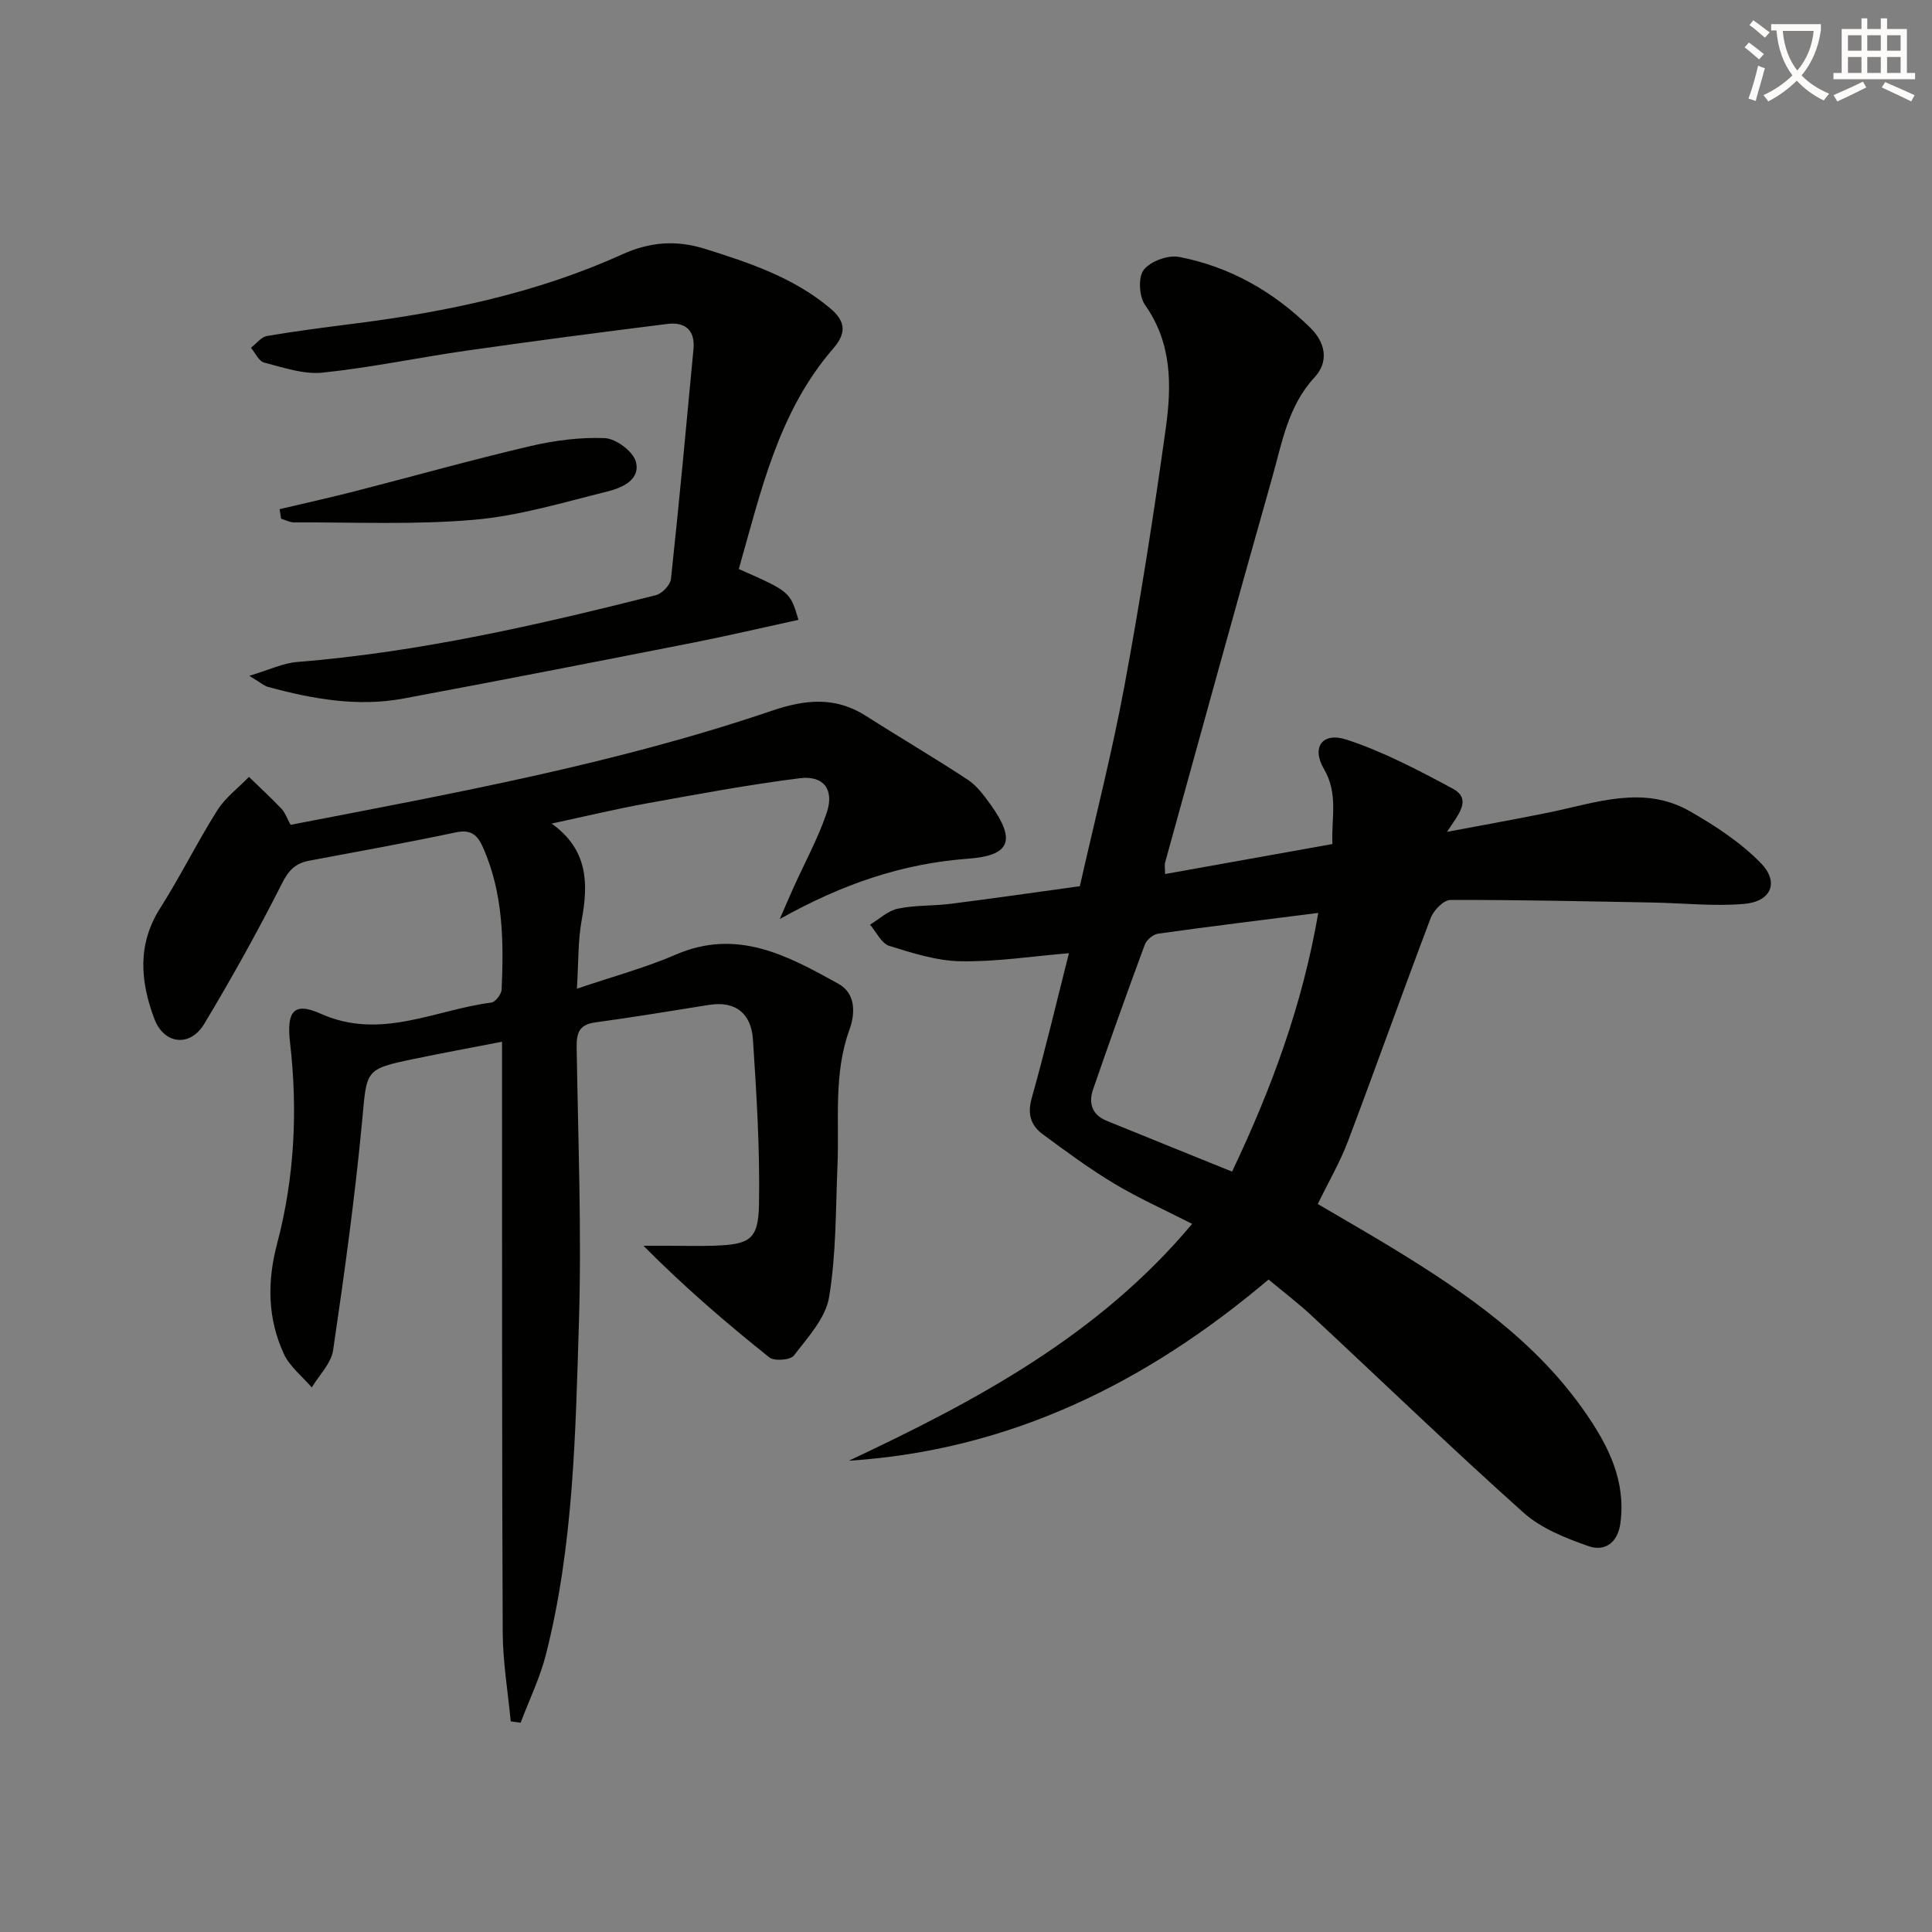
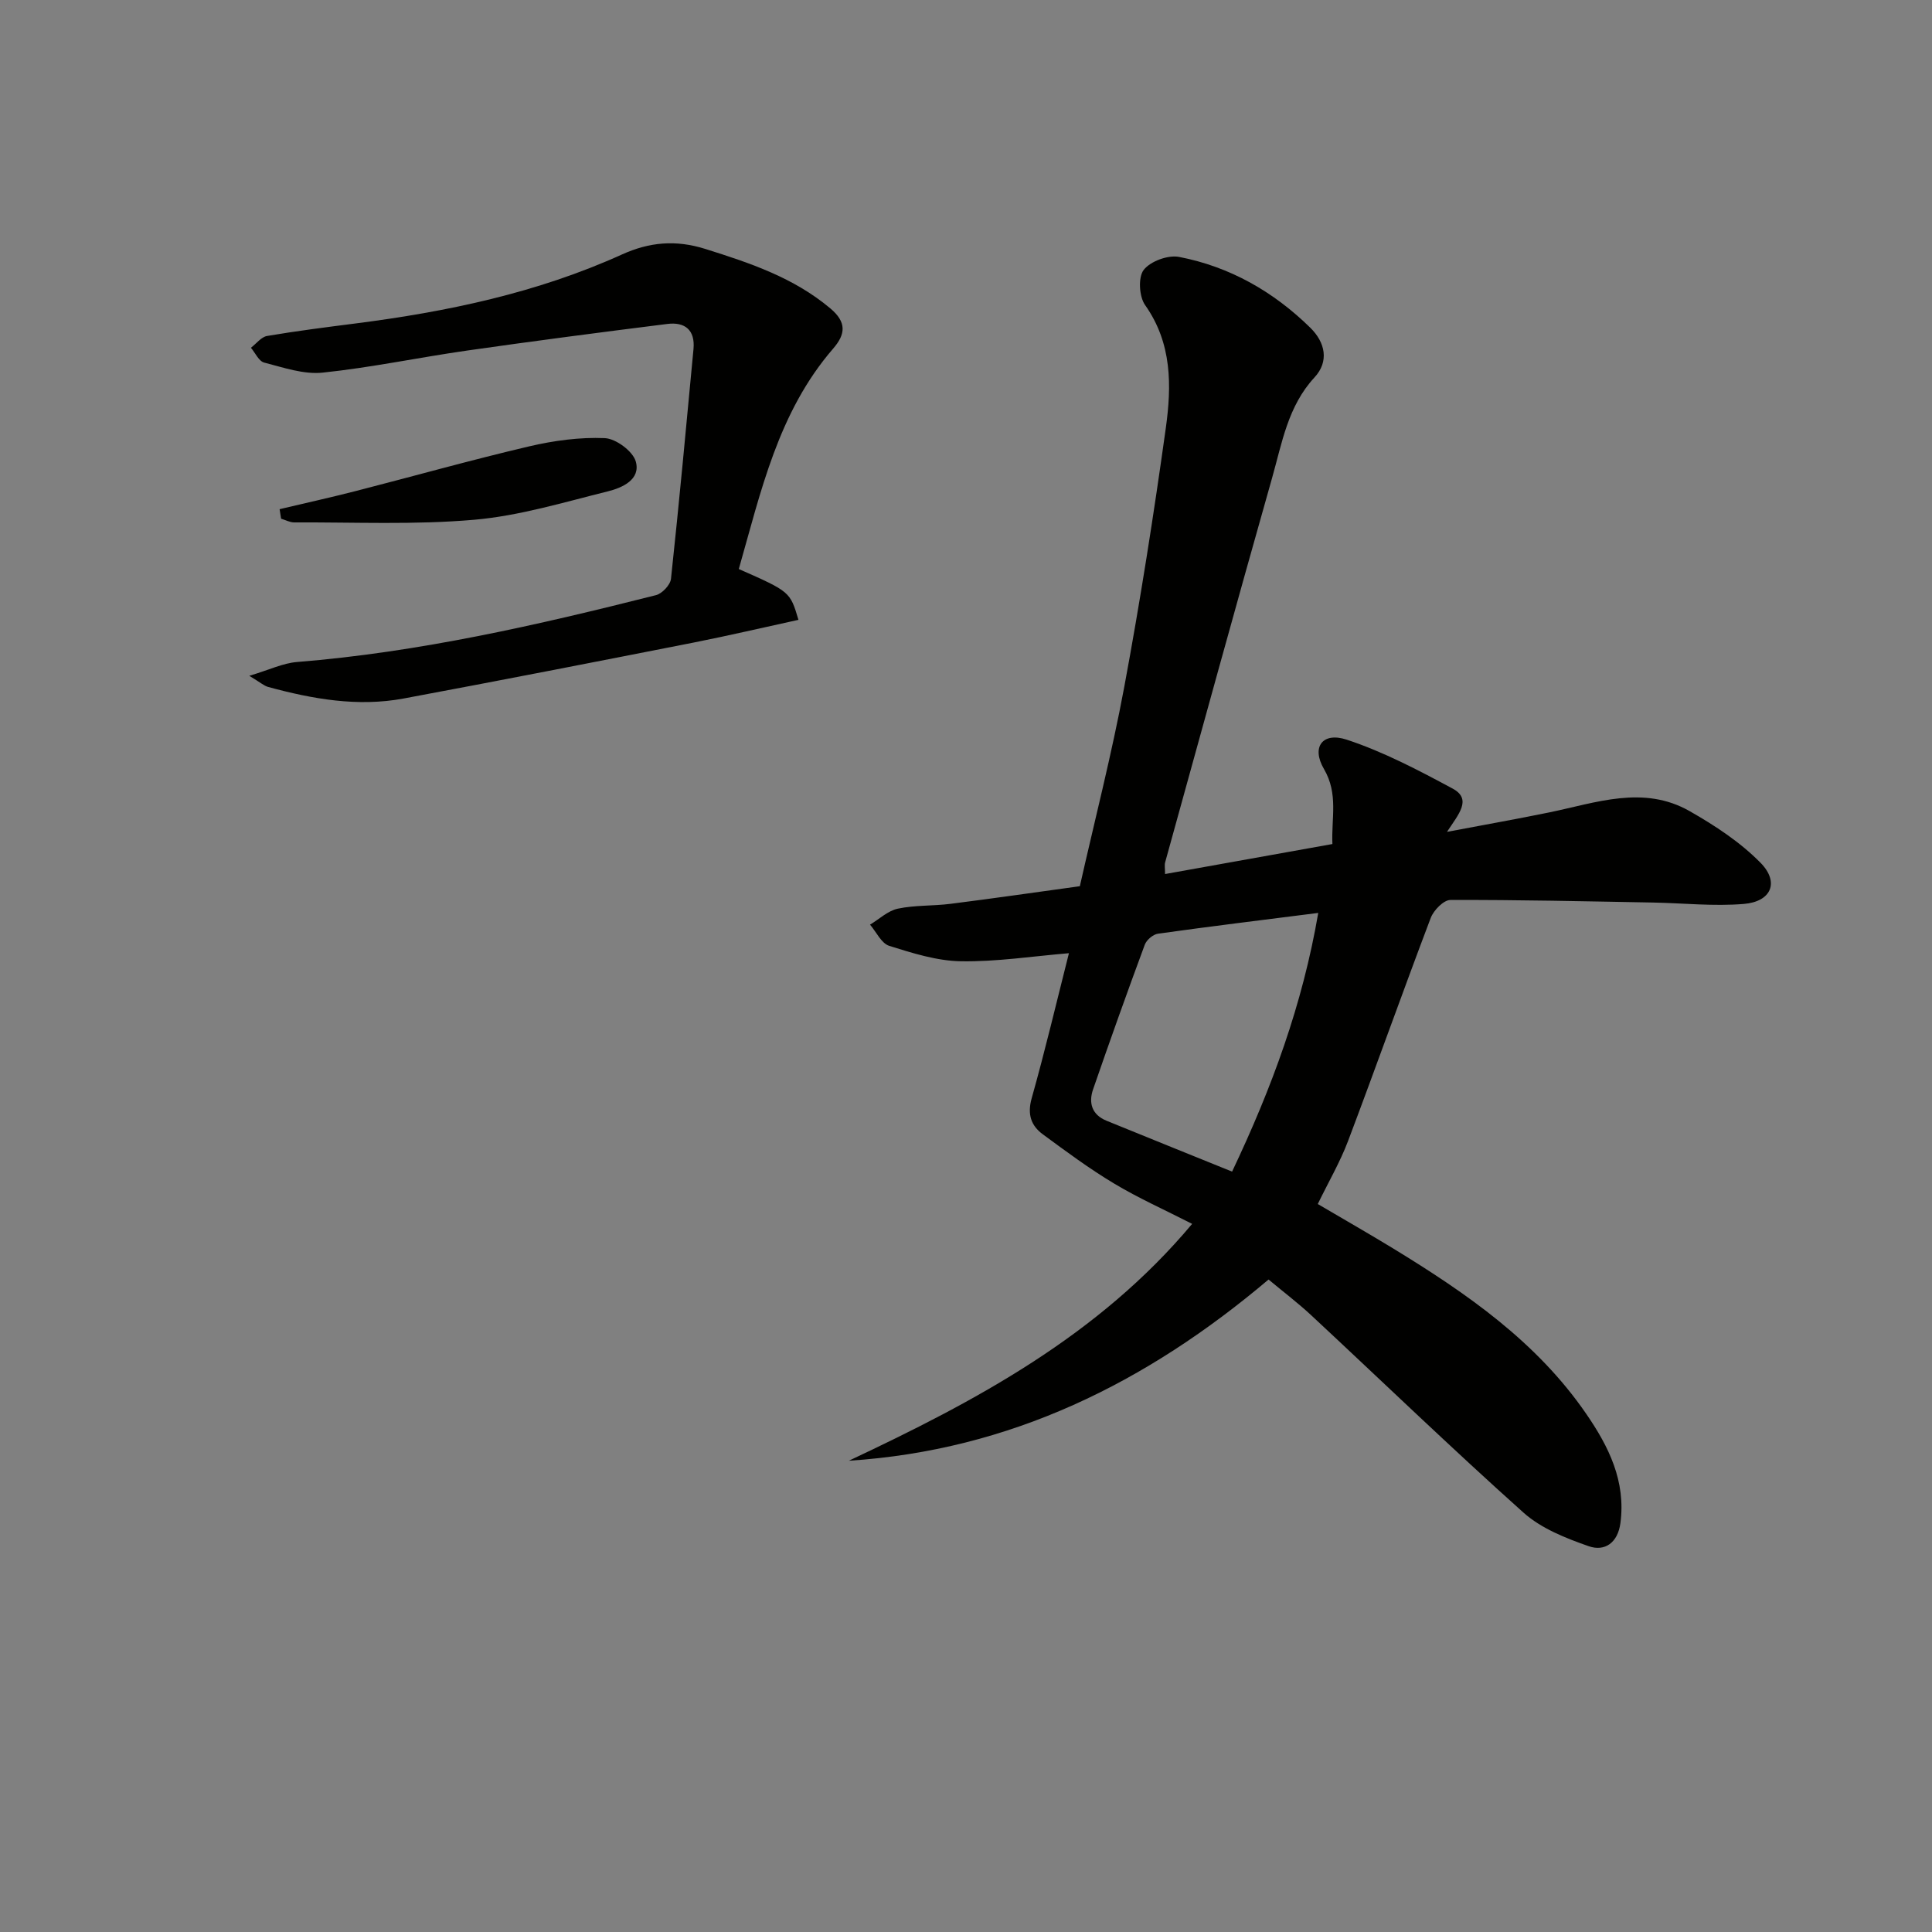
<svg xmlns="http://www.w3.org/2000/svg" enable-background="new 0 0 400 400" viewBox="0 0 400 400">
  <rect x="0" y="0" width="400" height="400" fill="#808080" stroke="none" />
-   <path d="m362.1 8.8c1.1.8 2.1 1.6 3.1 2.4l-1 1.1c-1.3-1.1-2.3-2-3-2.5zm1.9 4.8c.5.2.9.4 1.4.5-.6 2.3-1.3 4.5-1.9 6.8l-1.5-.5c.8-2.1 1.4-4.3 2-6.8zm-1-9.4c1.3.9 2.4 1.8 3.4 2.5l-1 1.1c-1.4-1.2-2.4-2.1-3.2-2.6zm3.7 2.2v-1.4h10.3v1.2c-.5 3.6-1.8 6.8-4 9.4 1.5 1.6 3.4 2.8 5.7 3.8-.3.4-.7.8-1.1 1.4-2.3-1.1-4.1-2.5-5.6-4.1-1.6 1.6-3.6 3.1-5.9 4.3-.3-.5-.7-.9-1-1.3 2.4-1.1 4.4-2.5 6-4.1-1.9-2.5-3-5.6-3.3-9.3h-1.1zm8.8 0h-6.4c.3 3.3 1.3 6 3 8.2 2-2.3 3.1-5.1 3.4-8.2z" fill="#fcfbfa" />
-   <path d="m385.3 3.8h1.3v2.2h2.8v-2.2h1.3v2.2h4.1v9.1h1.7v1.3h-16.9v-1.3h1.7v-9.1h4.1v-2.2zm.4 13.1.7 1.2c-1.8.9-3.8 1.9-6 2.9-.2-.4-.5-.8-.8-1.3 2.3-1 4.3-1.9 6.1-2.8zm-3.1-6.4h2.8v-3.2h-2.8zm0 4.6h2.8v-3.3h-2.8zm4-4.6h2.8v-3.2h-2.8zm0 4.6h2.8v-3.3h-2.8zm3.7 1.9c2.1.9 4.1 1.8 6.1 2.7l-.7 1.3c-2.2-1.1-4.2-2-6.1-2.9zm3.2-9.7h-2.8v3.2h2.8zm-2.8 7.8h2.8v-3.3h-2.8z" fill="#fcfbfa" />
  <g fill="#010100">
    <path d="m221.31 197.35c-7.54.63-14.96 1.79-22.36 1.67-4.98-.08-10.02-1.68-14.84-3.19-1.63-.51-2.67-2.87-3.98-4.39 1.91-1.15 3.69-2.87 5.75-3.31 3.54-.75 7.28-.54 10.9-1 8.72-1.1 17.41-2.36 26.79-3.65 3.06-13.58 6.61-27.37 9.21-41.34 3.3-17.76 6.1-35.64 8.59-53.53 1.21-8.73 1.31-17.54-4.29-25.45-1.24-1.75-1.47-5.76-.29-7.28 1.39-1.79 5.03-3.13 7.32-2.69 10.5 2.02 19.55 7.18 27.18 14.67 3.11 3.06 3.91 6.98.87 10.27-5.52 5.96-6.73 13.58-8.79 20.83-7.51 26.49-14.79 53.04-22.14 79.58-.16.57-.02 1.23-.02 2.42 11.68-2.09 23.03-4.13 34.65-6.21-.24-5.39 1.27-10.37-1.75-15.54-2.66-4.55-.29-7.72 4.71-6.07 7.6 2.5 14.83 6.31 21.92 10.12 4.1 2.21 1.23 5.32-1.16 8.97 7.79-1.48 14.5-2.66 21.17-4.03 9.7-1.99 19.5-5.72 29.08-.26 5.25 2.99 10.5 6.44 14.69 10.71 3.93 4.02 2.2 8.03-3.48 8.5-6.22.52-12.54-.17-18.82-.29-13.97-.25-27.95-.58-41.93-.53-1.4 0-3.47 2.13-4.07 3.71-5.83 15.36-11.32 30.85-17.13 46.22-1.64 4.33-4 8.38-6.26 13.02 5.24 3.08 10.51 6.09 15.69 9.25 15.12 9.24 29.61 19.24 39.87 34.16 4.69 6.81 8.25 13.97 7.1 22.65-.54 4.05-3.21 5.96-6.58 4.78-4.74-1.66-9.81-3.66-13.47-6.93-14.88-13.31-29.26-27.19-43.88-40.8-2.79-2.6-5.84-4.91-8.92-7.48-25.28 21.39-53.48 35.36-86.9 37.52 26.25-12.35 51.65-25.84 71.08-49.04-5.67-2.9-11.11-5.32-16.17-8.36-5.11-3.06-9.93-6.64-14.74-10.18-2.45-1.8-3.24-4.14-2.32-7.44 2.78-9.87 5.14-19.87 7.72-30.06zm33.78 45.22c8.25-17.38 14.57-34.55 17.84-53.56-11.58 1.47-22.39 2.79-33.17 4.3-1.03.14-2.38 1.29-2.75 2.29-3.68 9.94-7.24 19.92-10.7 29.94-.97 2.81-.25 5.26 2.79 6.5 8.57 3.49 17.13 6.95 25.99 10.53z" />
-     <path d="m60.16 170.77c33.58-6.49 67.21-12.59 99.65-23.62 6.88-2.34 13.13-2.99 19.48 1.07 6.98 4.46 14.14 8.65 21.06 13.2 1.88 1.24 3.35 3.24 4.7 5.11 5.32 7.39 4.2 10.61-4.58 11.25-13.56 1-25.99 5.19-39.03 12.5 1.27-2.92 2.04-4.73 2.85-6.52 2.31-5.13 5.04-10.11 6.85-15.41 1.65-4.82-.57-7.85-5.53-7.23-10.67 1.35-21.26 3.32-31.85 5.24-6.3 1.14-12.54 2.65-19.55 4.15 7.48 5.35 7.65 12.29 6.23 19.93-.8 4.31-.65 8.79-1 14.26 7.42-2.52 14.15-4.32 20.48-7.06 12.71-5.5 23.19.23 33.66 6.04 3.77 2.09 3.41 6.41 2.3 9.47-3.36 9.26-2.09 18.75-2.49 28.18-.38 9.11-.25 18.32-1.74 27.26-.73 4.34-4.42 8.31-7.28 12.06-.72.94-4.05 1.2-5.08.39-8.92-7.12-17.58-14.56-26.07-23.12h5.05c3.17 0 6.33.09 9.5-.01 7.4-.24 9.23-1.21 9.37-8.44.21-11.41-.5-22.85-1.25-34.25-.34-5.24-3.46-8.08-9.14-7.16-7.85 1.26-15.7 2.55-23.57 3.63-3.29.45-3.83 2.22-3.79 5.12.29 18.98 1.05 37.98.47 56.93-.71 23.07-1.1 46.26-6.84 68.84-1.23 4.83-3.46 9.4-5.23 14.09-.68-.09-1.36-.19-2.05-.28-.58-6.14-1.63-12.27-1.66-18.41-.17-38.49-.12-76.99-.14-115.48 0-1.99 0-3.97 0-6.82-6.33 1.23-12.25 2.31-18.14 3.54-10.39 2.16-9.83 2.25-10.83 12.92-1.49 15.85-3.68 31.64-6 47.39-.4 2.74-2.89 5.16-4.42 7.73-1.97-2.31-4.59-4.33-5.8-6.99-3.35-7.32-3.47-14.87-1.37-22.81 3.59-13.58 4.29-27.53 2.68-41.49-.75-6.47.65-8.64 6.32-6.1 12.41 5.57 23.65-.8 35.35-2.3.84-.11 2.08-1.73 2.13-2.7.44-10.01.33-19.95-3.85-29.4-1.18-2.66-2.52-3.79-5.65-3.13-10.07 2.12-20.19 3.96-30.31 5.85-2.8.52-4.24 1.89-5.63 4.64-5.01 9.91-10.42 19.64-16.14 29.16-2.92 4.86-8.32 4.26-10.32-1.04-2.9-7.7-3.59-15.4 1.21-22.94 4.19-6.59 7.65-13.63 11.81-20.23 1.66-2.64 4.35-4.64 6.57-6.93 2.28 2.21 4.61 4.37 6.8 6.67.73.82 1.11 1.99 1.81 3.25z" />
    <path d="m152.96 117.81c10.62 4.69 10.62 4.69 12.35 10.52-7.26 1.58-14.44 3.27-21.68 4.7-20.01 3.94-40.02 7.85-60.07 11.59-9.5 1.77-18.84.11-28.03-2.39-.88-.24-1.64-.95-3.92-2.31 4.14-1.23 6.97-2.63 9.9-2.86 25.26-2.03 49.83-7.66 74.3-13.84 1.28-.32 2.97-2.12 3.11-3.38 1.7-15.84 3.17-31.71 4.66-47.57.37-3.94-1.77-5.66-5.42-5.2-13.81 1.73-27.61 3.53-41.39 5.5-10.01 1.43-19.93 3.53-29.98 4.58-3.93.41-8.12-1.06-12.09-2.08-1.11-.28-1.85-2.01-2.75-3.07 1.11-.84 2.13-2.23 3.34-2.44 6.05-1.03 12.14-1.8 18.23-2.58 19.02-2.43 37.67-6.33 55.24-14.29 5.7-2.58 11.15-3.08 17.3-1.14 9.25 2.91 18.26 5.92 25.85 12.3 3.4 2.86 3.18 5.32.59 8.32-11.41 13.17-14.96 29.63-19.54 45.64z" />
    <path d="m57.89 105.42c5.2-1.23 10.42-2.39 15.59-3.71 12.04-3.09 24-6.46 36.1-9.3 5.09-1.19 10.44-1.92 15.63-1.7 2.3.1 5.81 2.7 6.42 4.83 1.06 3.75-2.8 5.45-5.78 6.19-9.16 2.27-18.34 5.07-27.67 5.88-12.35 1.08-24.84.49-37.27.55-.9 0-1.8-.5-2.71-.77-.11-.66-.21-1.32-.31-1.97z" />
  </g>
</svg>